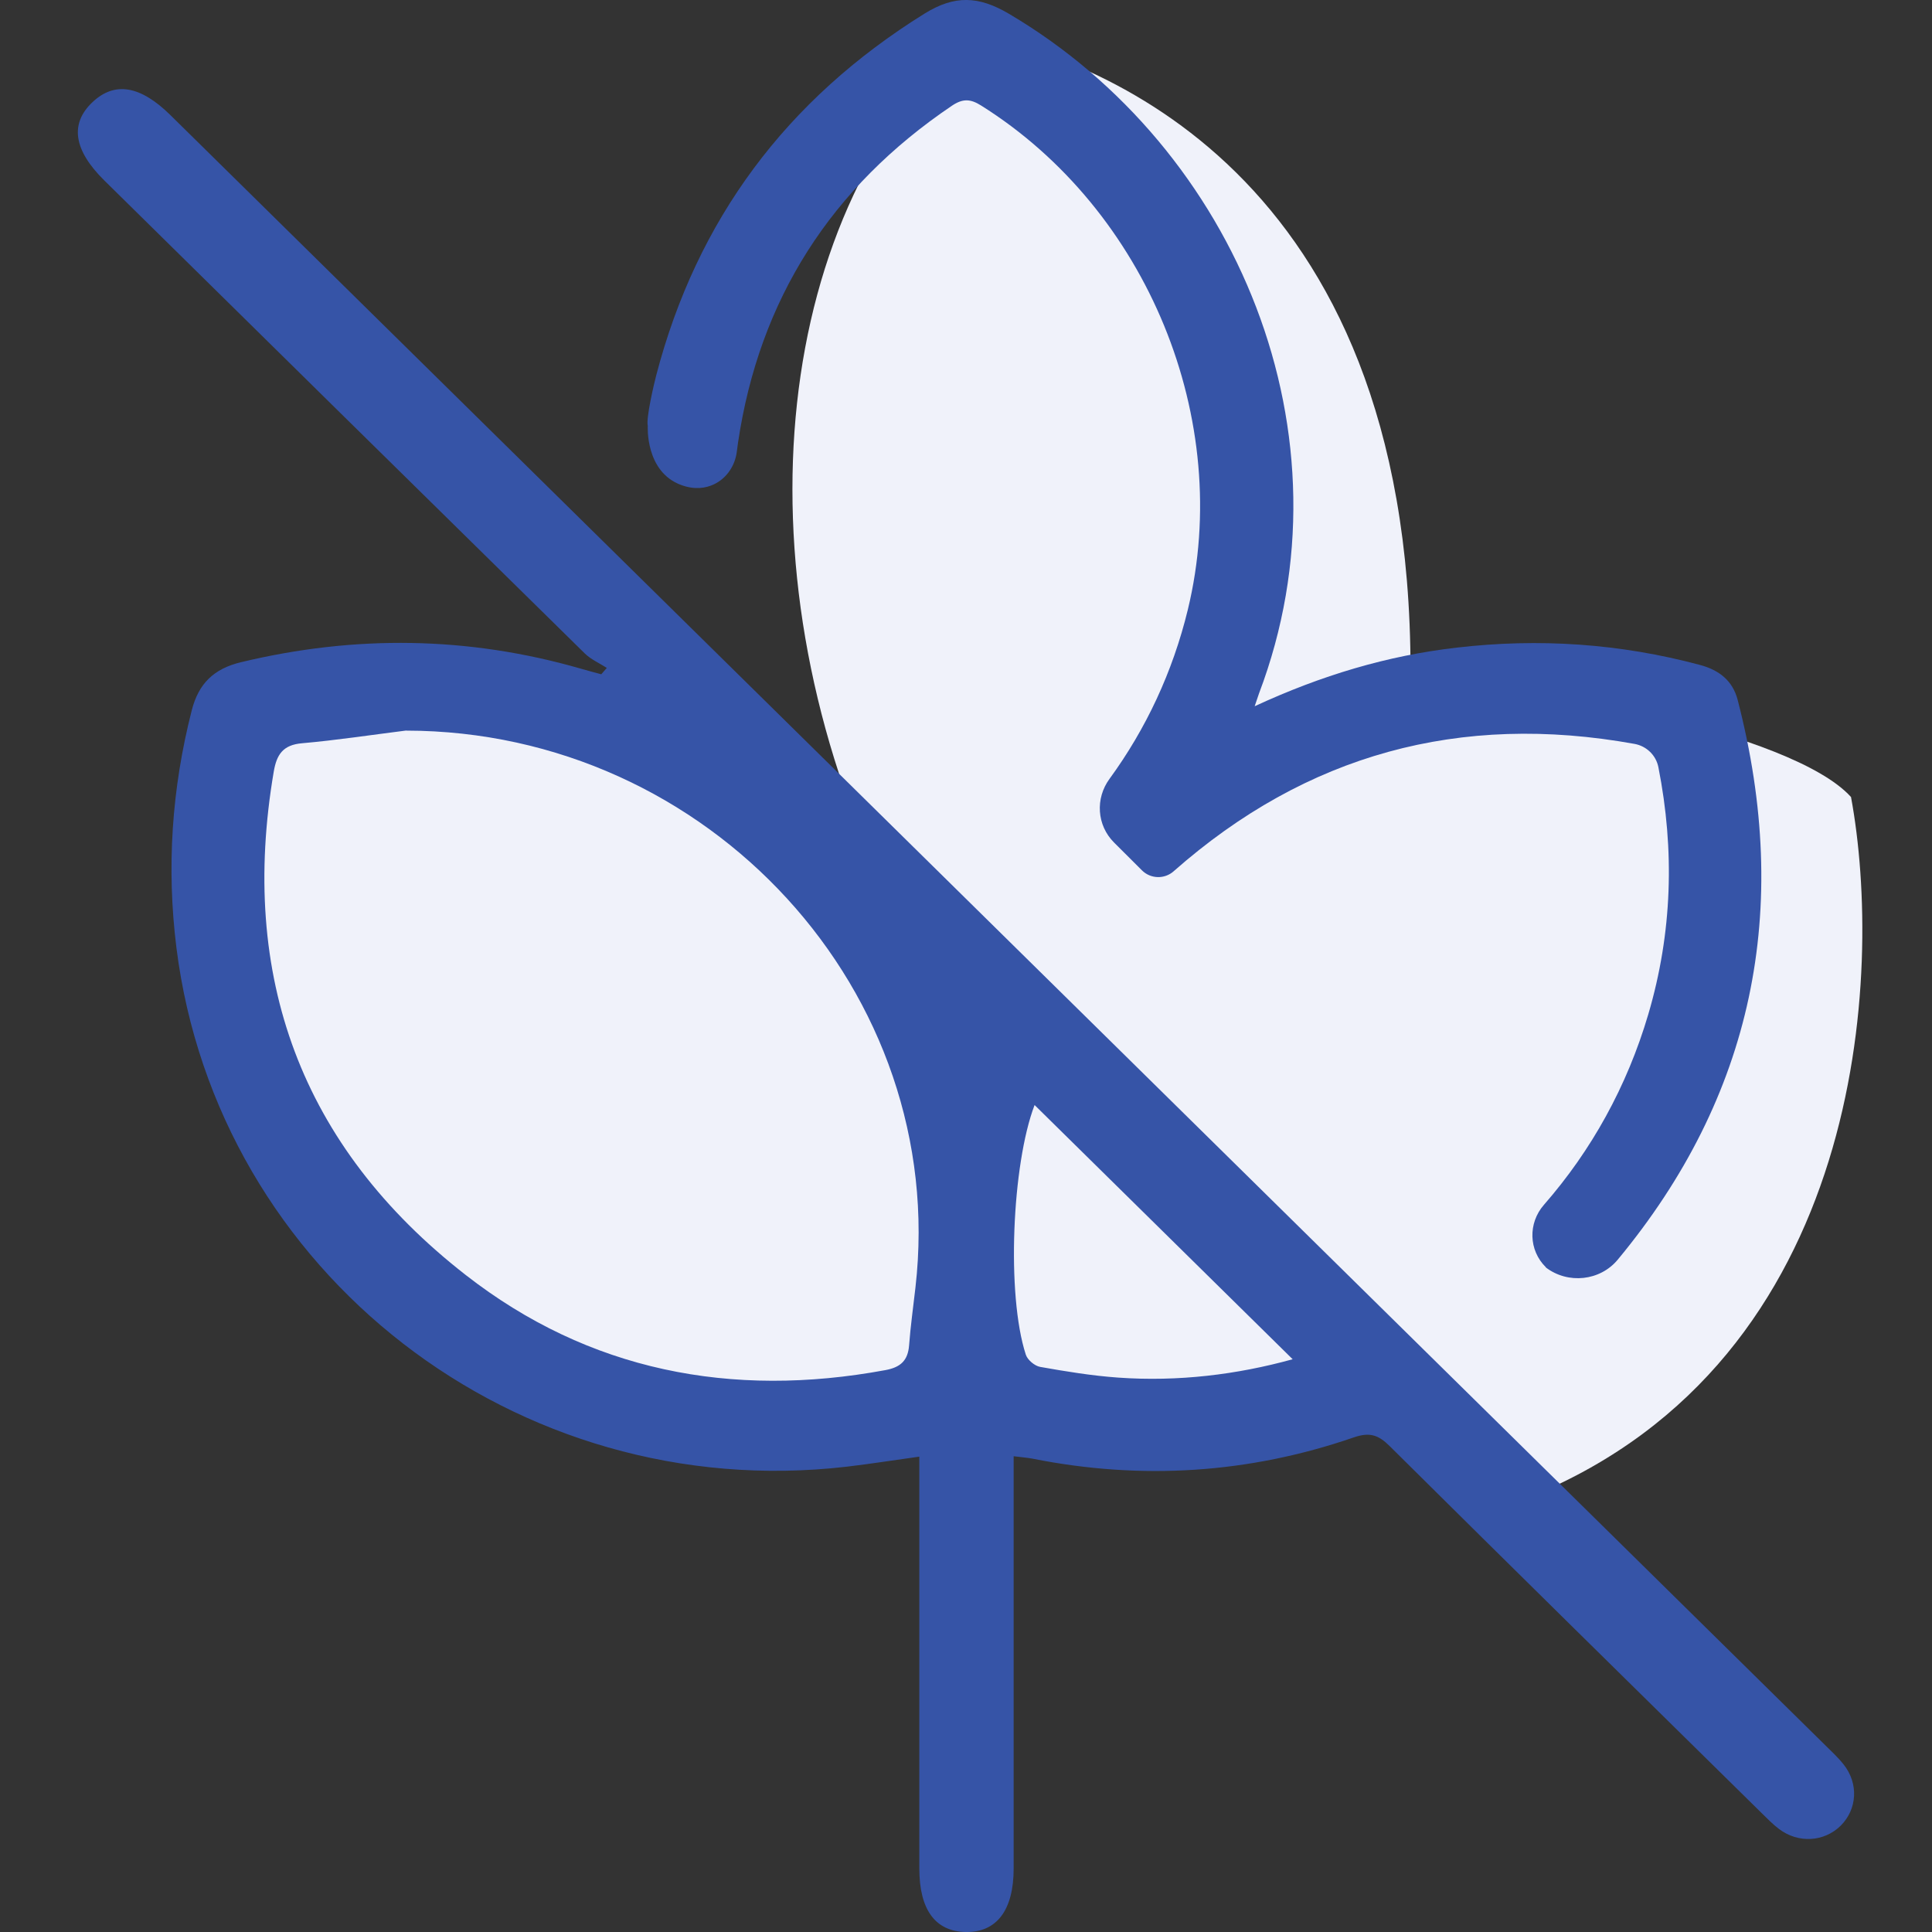
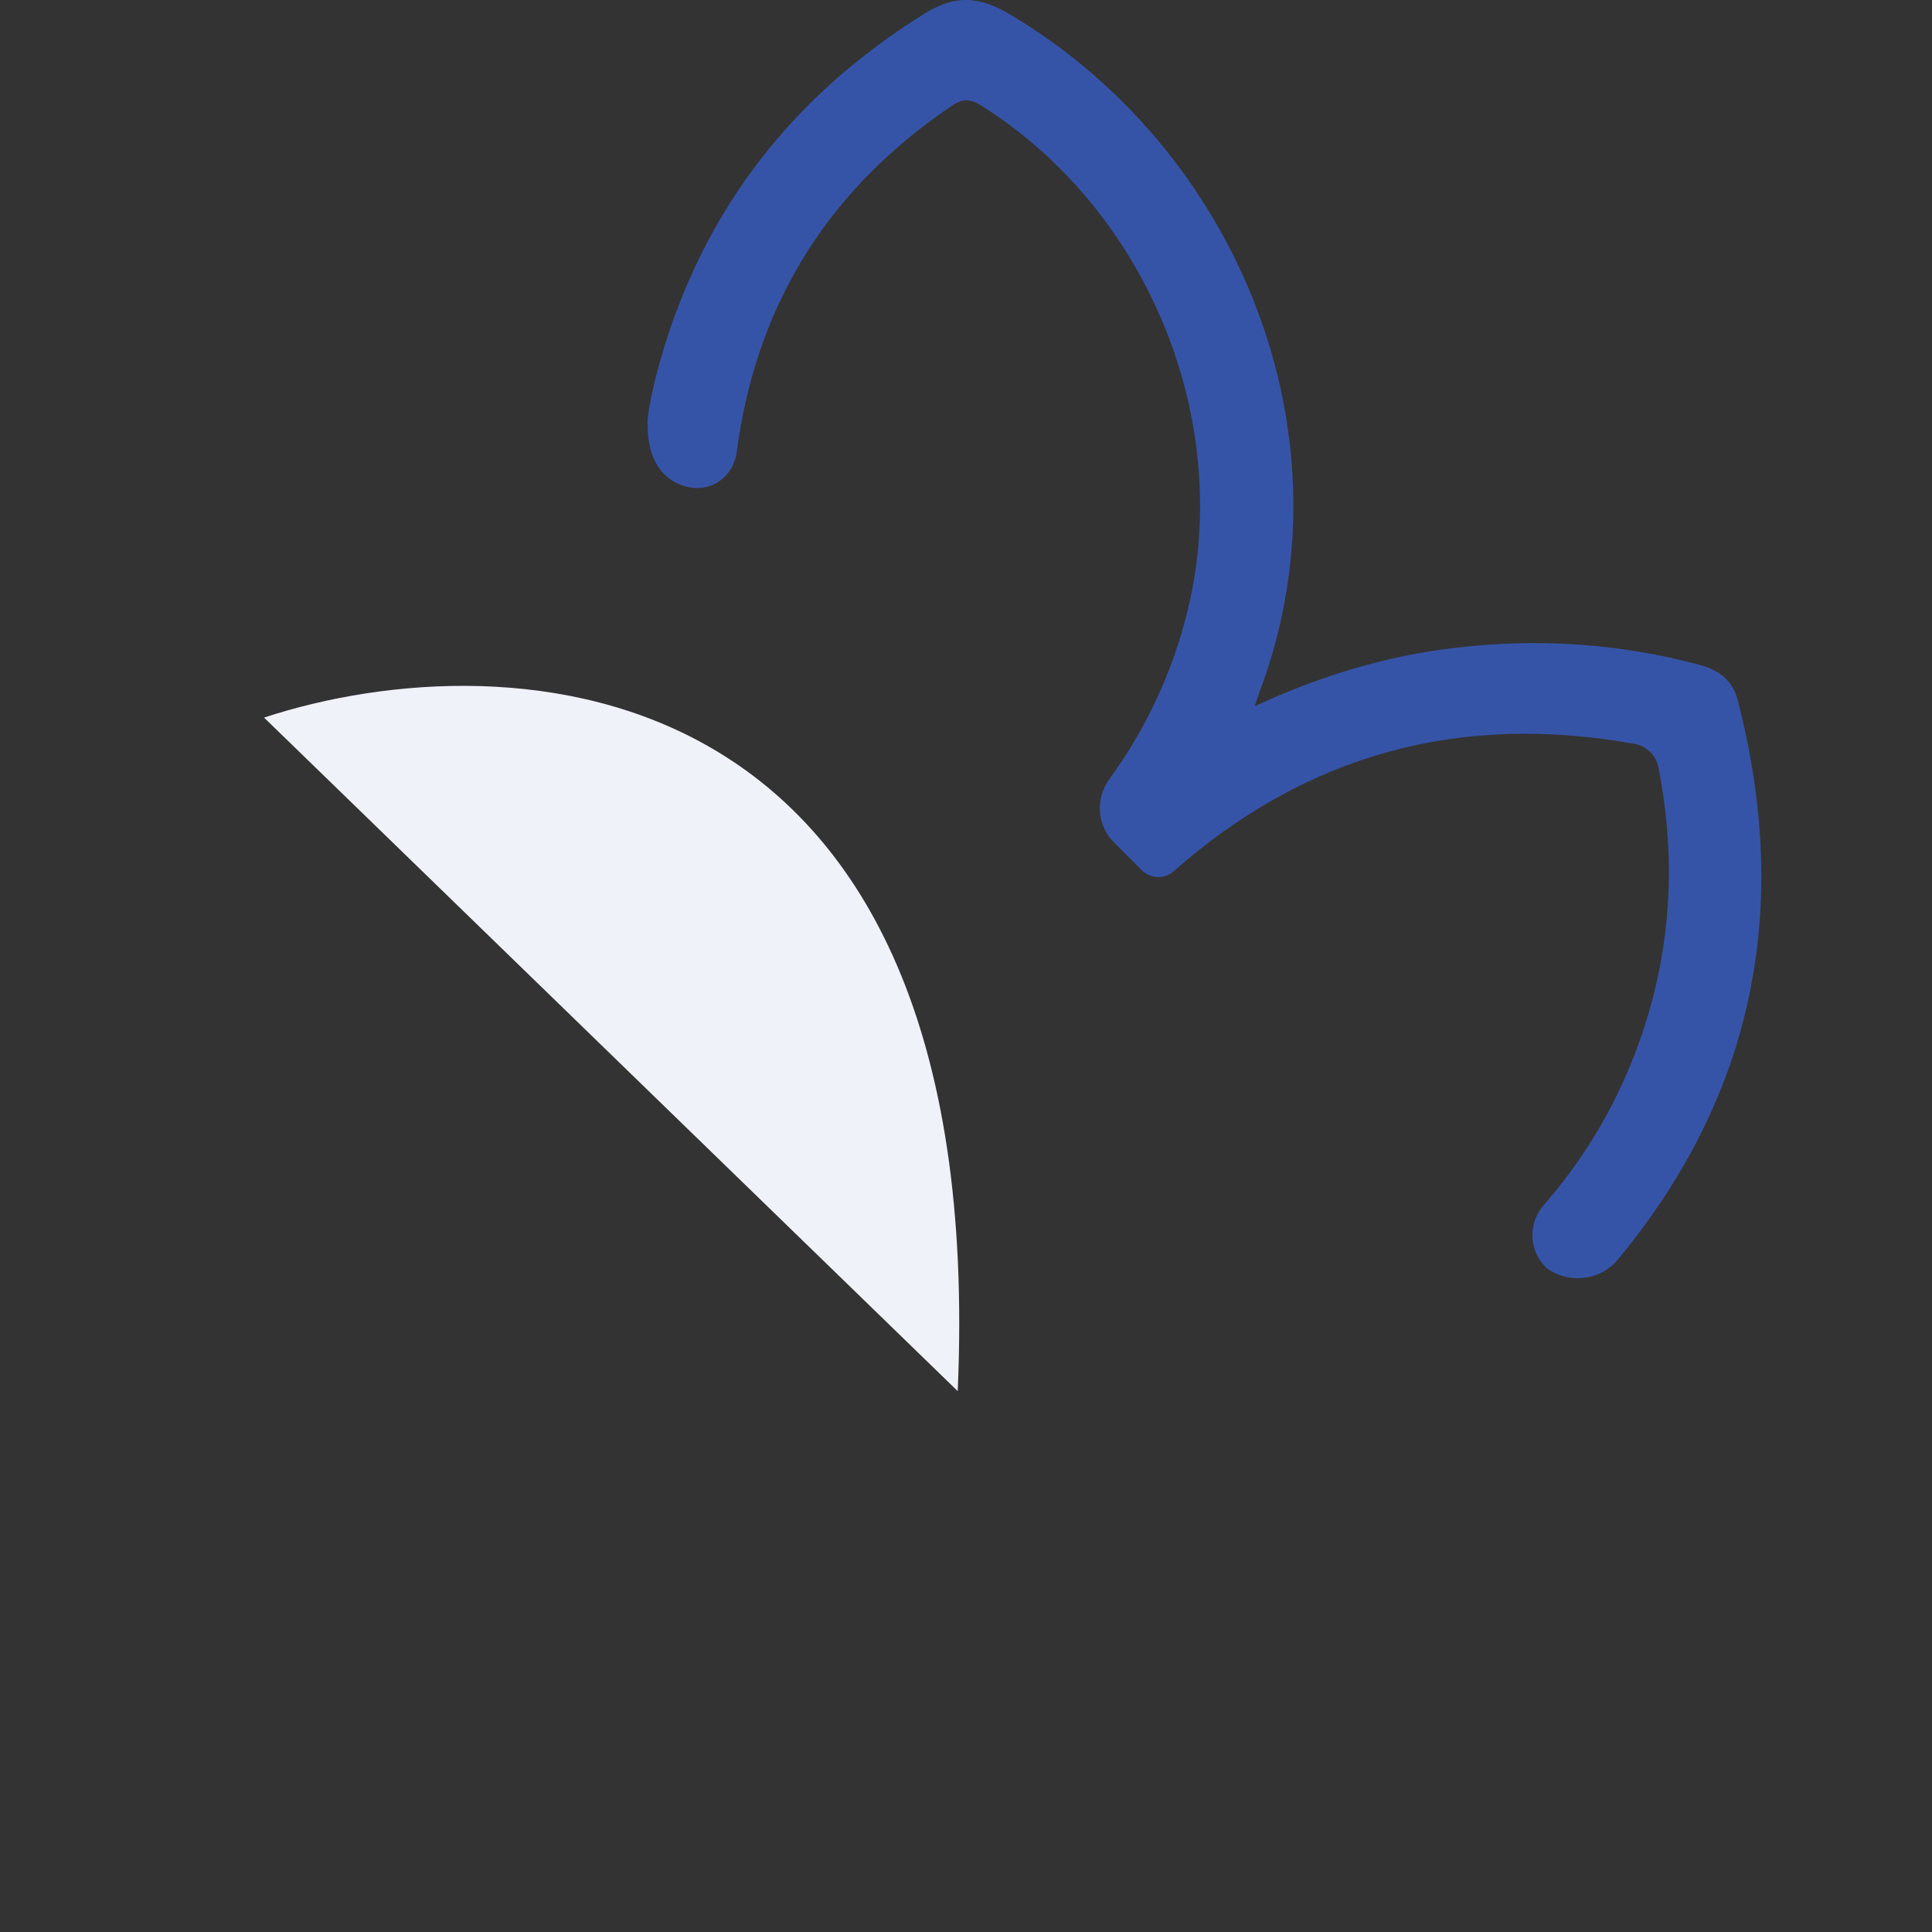
<svg xmlns="http://www.w3.org/2000/svg" fill="none" viewBox="0 0 24 24" height="24" width="24">
  <rect x="0" y="0" width="24" height="24" fill="#333333" stroke="none" />
-   <path fill="#F0F2FA" d="M12.088 17.782L12.452 12.912L16.906 17.105C16.489 17.96 13.52 17.913 12.088 17.782Z" />
-   <path fill="#F0F2FA" d="M12.088 0.412C9.597 2.588 9.131 6.994 10.935 10.917L19.029 18.585C23.171 16.881 23.398 12.086 22.994 9.901C22.26 9.089 19.04 8.514 17.522 8.328C17.522 2.08 13.551 0.718 12.088 0.412Z" />
-   <path fill="#F0F2FA" d="M3.28 8.914C6.319 7.917 12.296 8.195 11.897 17.281C8.302 17.992 1.546 17.315 3.28 8.914Z" />
-   <path fill="#3654A7" d="M12.592 18.09C12.592 18.225 12.592 18.33 12.592 18.436C12.592 20.027 12.592 21.619 12.592 23.211C12.592 23.731 12.38 24.008 11.993 24C11.617 23.991 11.421 23.722 11.42 23.212C11.42 21.621 11.42 20.029 11.42 18.437C11.42 18.332 11.42 18.226 11.42 18.095C11.1 18.139 10.808 18.186 10.516 18.22C6.416 18.694 2.7 15.814 2.192 11.776C2.067 10.779 2.133 9.798 2.382 8.824C2.467 8.492 2.654 8.308 2.994 8.226C4.41 7.886 5.815 7.903 7.214 8.306C7.299 8.331 7.384 8.353 7.469 8.376C7.492 8.349 7.516 8.323 7.538 8.297C7.446 8.238 7.341 8.192 7.265 8.118C5.273 6.161 3.284 4.2 1.294 2.24C0.914 1.864 0.865 1.537 1.149 1.269C1.424 1.009 1.743 1.062 2.116 1.429C8.964 8.174 15.812 14.921 22.661 21.667C22.745 21.75 22.831 21.829 22.903 21.92C23.09 22.156 23.071 22.474 22.867 22.678C22.661 22.882 22.339 22.902 22.099 22.72C22.02 22.66 21.951 22.588 21.88 22.519C20.339 21.002 18.797 19.486 17.262 17.963C17.124 17.826 17.016 17.788 16.82 17.855C15.516 18.305 14.181 18.39 12.826 18.12C12.764 18.108 12.701 18.104 12.592 18.09H12.592ZM5.045 9.075C4.614 9.129 4.184 9.195 3.752 9.233C3.514 9.253 3.437 9.375 3.401 9.583C2.968 12.123 3.734 14.24 5.786 15.839C7.314 17.03 9.085 17.374 10.999 17.02C11.188 16.985 11.278 16.901 11.293 16.713C11.311 16.473 11.345 16.234 11.372 15.994C11.792 12.331 8.809 9.08 5.046 9.076L5.045 9.075ZM12.852 13.727C12.571 14.462 12.501 16.085 12.743 16.828C12.764 16.893 12.853 16.968 12.921 16.98C13.242 17.037 13.565 17.09 13.89 17.113C14.636 17.166 15.368 17.076 16.058 16.885C14.984 15.827 13.913 14.772 12.853 13.728L12.852 13.727Z" />
+   <path fill="#F0F2FA" d="M3.28 8.914C6.319 7.917 12.296 8.195 11.897 17.281Z" />
  <path fill="#3654A7" d="M19.204 15.743C18.988 15.531 18.981 15.194 19.179 14.967C19.769 14.292 20.211 13.497 20.476 12.599C20.774 11.587 20.805 10.563 20.601 9.53C20.572 9.383 20.454 9.268 20.305 9.241C18.134 8.848 16.227 9.371 14.582 10.821L14.58 10.823C14.466 10.924 14.293 10.919 14.186 10.812L13.839 10.466C13.625 10.252 13.604 9.919 13.783 9.675C14.234 9.057 14.567 8.351 14.756 7.572C15.326 5.217 14.255 2.608 12.188 1.311C12.055 1.227 11.961 1.223 11.827 1.312C10.322 2.328 9.432 3.72 9.168 5.499C9.163 5.539 9.158 5.578 9.152 5.618C9.129 5.787 9.027 5.94 8.872 6.015C8.768 6.065 8.631 6.087 8.462 6.025C8.012 5.86 8.047 5.291 8.047 5.291C8.023 5.194 8.128 4.753 8.152 4.662C8.657 2.729 9.768 1.236 11.485 0.169C11.859 -0.063 12.157 -0.051 12.533 0.171C15.366 1.842 16.856 5.408 15.64 8.614C15.628 8.647 15.617 8.681 15.586 8.773C16.416 8.389 17.235 8.144 18.096 8.045C19.118 7.926 20.124 7.994 21.117 8.26C21.358 8.324 21.525 8.458 21.586 8.695C22.262 11.303 21.774 13.624 20.097 15.647C19.877 15.913 19.479 15.955 19.203 15.745L19.204 15.743Z" />
</svg>